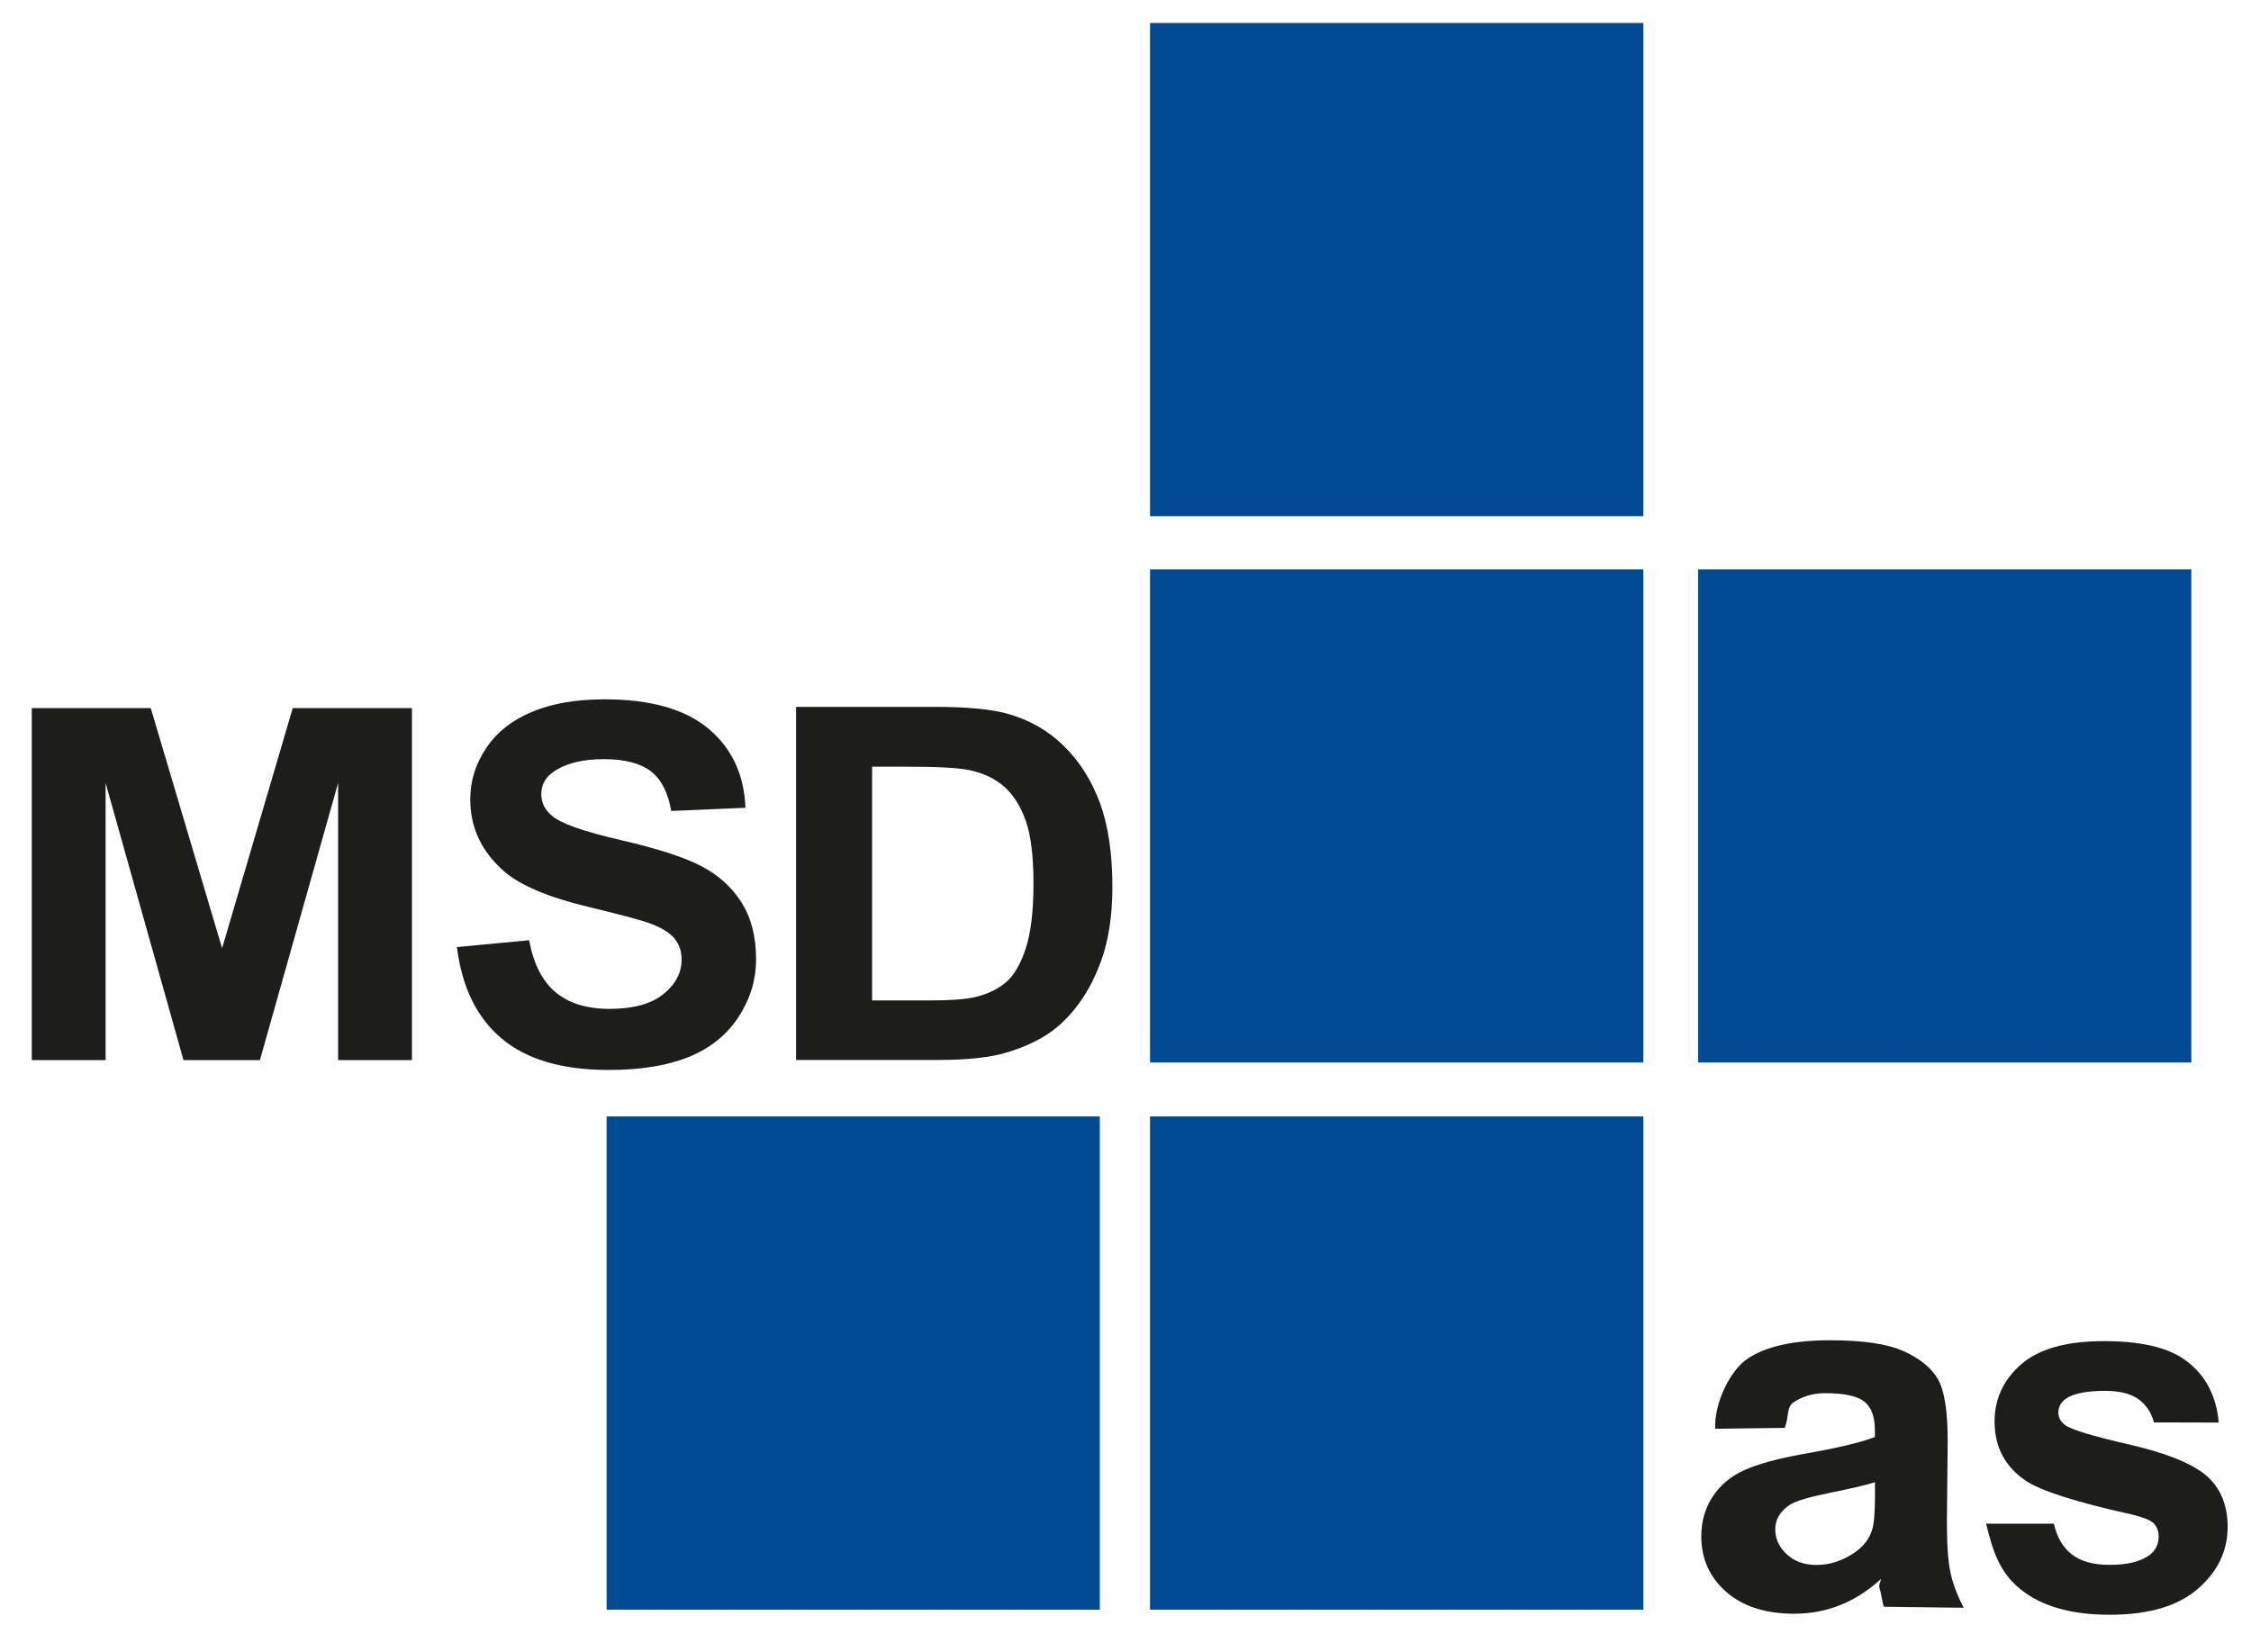
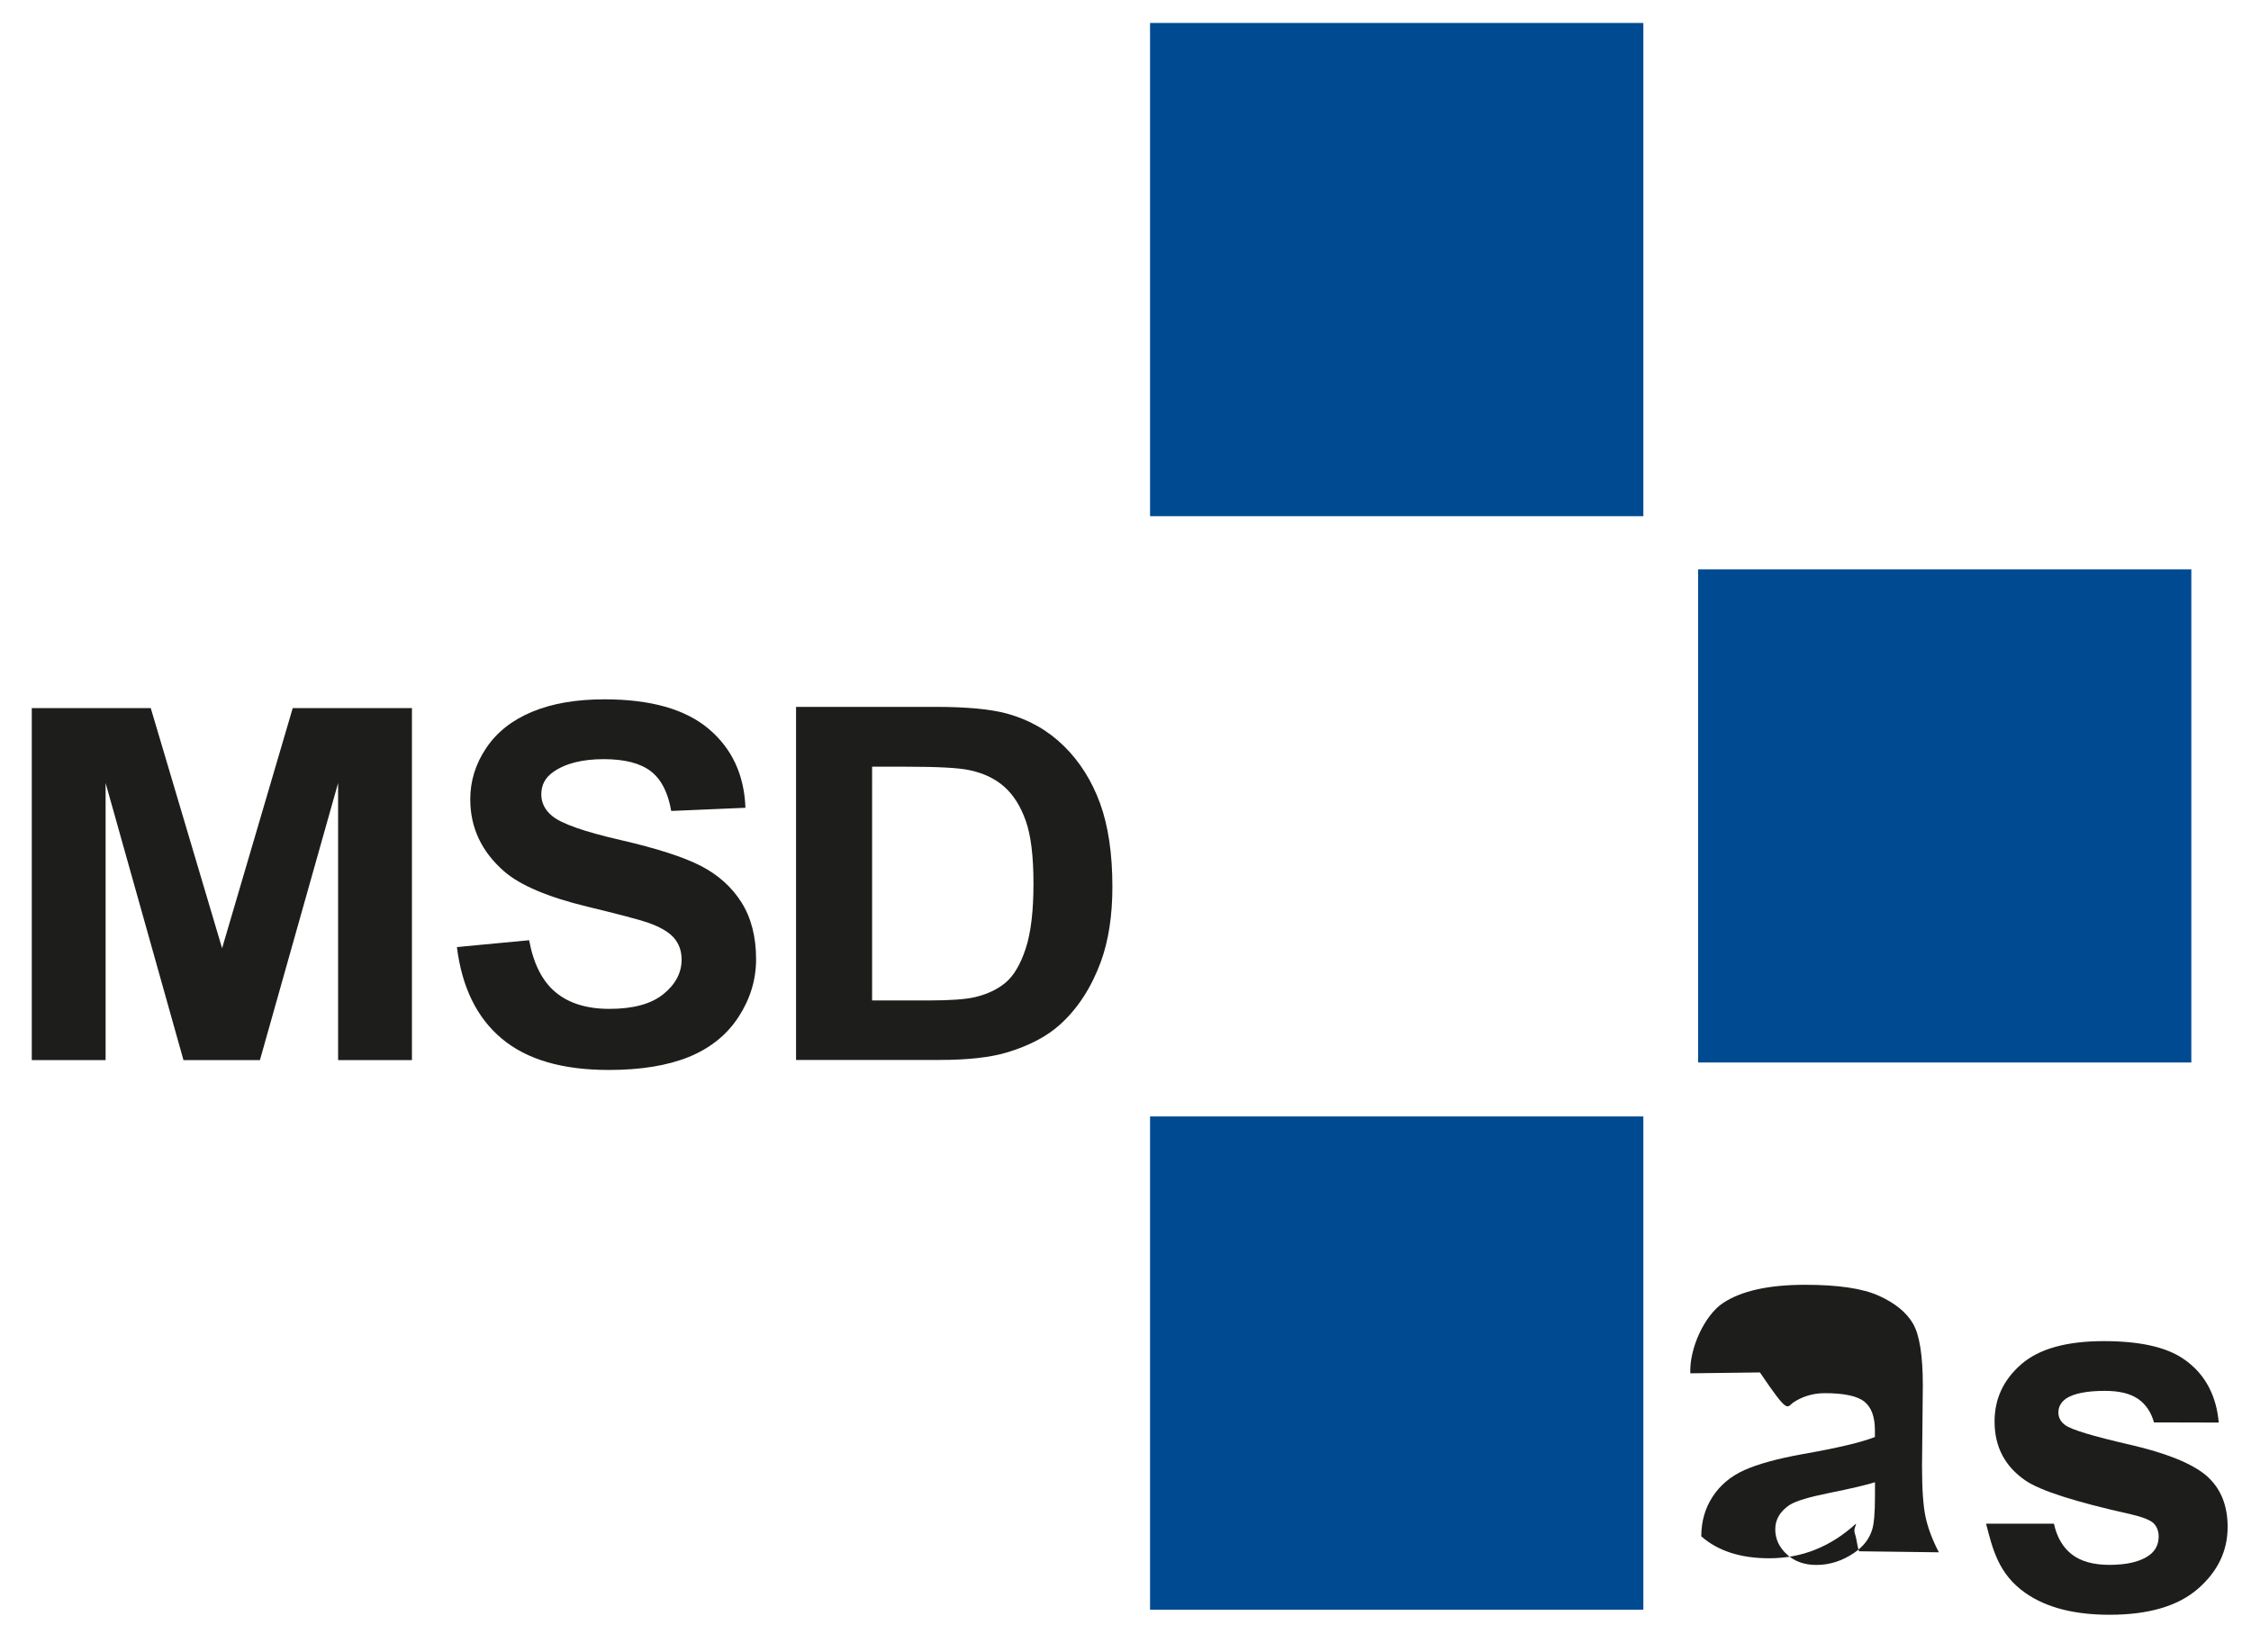
<svg xmlns="http://www.w3.org/2000/svg" id="Ebene_1" x="0px" y="0px" viewBox="0 0 283.28 207.89" style="enable-background:new 0 0 283.28 207.89;" xml:space="preserve">
  <style type="text/css"> .st0{fill:#1D1D1B;} .st1{fill:#004A91;} </style>
  <g>
    <polygon class="st0" points="13.29,133.43 13.29,98.55 23.09,133.43 32.71,133.43 42.55,98.55 42.55,133.43 51.84,133.43 51.84,89.12 36.84,89.12 27.95,119.35 18.97,89.12 4,89.12 4,133.43 13.29,133.43 " />
    <path class="st0" d="M63.14,130.72c3.14,2.64,7.63,3.95,13.48,3.95c4.02,0,7.38-0.55,10.07-1.64c2.69-1.1,4.78-2.77,6.25-5.03 c1.47-2.26,2.21-4.68,2.21-7.26c0-2.85-0.62-5.24-1.85-7.18c-1.23-1.94-2.94-3.46-5.11-4.58c-2.18-1.12-5.54-2.2-10.09-3.25 c-4.55-1.04-7.41-2.05-8.59-3.01c-0.93-0.76-1.39-1.67-1.39-2.74c0-1.17,0.49-2.1,1.48-2.8c1.54-1.09,3.66-1.63,6.38-1.63 c2.63,0,4.6,0.51,5.92,1.52c1.32,1.02,2.17,2.68,2.57,5l9.34-0.4c-0.15-4.14-1.69-7.45-4.62-9.93c-2.94-2.48-7.31-3.72-13.12-3.72 c-3.56,0-6.59,0.52-9.11,1.57c-2.52,1.05-4.44,2.57-5.78,4.57c-1.34,2-2,4.15-2,6.44c0,3.57,1.42,6.59,4.26,9.07 c2.02,1.76,5.53,3.25,10.54,4.46c3.89,0.94,6.39,1.6,7.48,1.97c1.6,0.55,2.72,1.21,3.36,1.95c0.64,0.75,0.96,1.66,0.96,2.72 c0,1.66-0.76,3.11-2.29,4.35c-1.53,1.24-3.79,1.86-6.8,1.86c-2.84,0-5.1-0.7-6.77-2.09c-1.67-1.39-2.78-3.58-3.33-6.55l-9.09,0.86 C58.13,124.25,60,128.09,63.14,130.72L63.14,130.72z" />
    <path class="st0" d="M100.17,133.41h18.04c3.54,0,6.37-0.31,8.49-0.94c2.83-0.85,5.07-2.03,6.74-3.55c2.2-2,3.9-4.62,5.09-7.85 c0.97-2.65,1.46-5.8,1.46-9.46c0-4.16-0.52-7.66-1.55-10.5c-1.04-2.84-2.55-5.24-4.54-7.2c-1.99-1.96-4.37-3.32-7.16-4.09 c-2.07-0.57-5.09-0.85-9.04-0.85h-17.52V133.41L100.17,133.41z M114.06,96.5c3.91,0,6.53,0.14,7.87,0.42 c1.79,0.36,3.27,1.06,4.44,2.09c1.17,1.03,2.07,2.47,2.72,4.3c0.65,1.84,0.97,4.47,0.97,7.91c0,3.43-0.32,6.15-0.97,8.14 c-0.65,1.99-1.49,3.42-2.51,4.29c-1.03,0.87-2.32,1.48-3.87,1.85c-1.19,0.28-3.12,0.42-5.8,0.42h-7.16V96.5H114.06L114.06,96.5z" />
-     <path class="st0" d="M225.73,176.49c0.93-0.61,2.24-1.14,3.9-1.14c2.45,0,4.12,0.36,5,1.07c0.88,0.71,1.32,1.91,1.32,3.58v0.87 c-1.68,0.66-4.69,1.38-9.04,2.14c-3.22,0.58-5.69,1.26-7.4,2.03c-1.71,0.77-3.04,1.89-3.99,3.35c-0.95,1.46-1.42,3.12-1.42,4.98 c0,2.81,1.04,5.14,3.13,6.98c2.09,1.84,4.94,2.76,8.56,2.76c2.05,0,3.99-0.36,5.8-1.09c1.81-0.72,3.51-1.81,5.1-3.26 c0.07,0.17-0.31,0.61-0.16,1.13c0.35,1.14,0.31,1.76,0.56,2.34l10.04,0.13c-0.82-1.57-1.37-3.04-1.67-4.42 c-0.3-1.38-0.45-3.51-0.45-6.4l0.1-10.17c0-3.78-0.41-6.38-1.24-7.8c-0.83-1.42-2.26-2.58-4.29-3.5c-2.03-0.92-5.12-1.38-9.28-1.38 c-4.57,0-8.02,0.76-10.33,2.29c-2.32,1.53-4.26,5.73-4.12,8.85l8.76-0.11C225.17,178.19,224.81,177.1,225.73,176.49L225.73,176.49z M235.96,188.29c0,2.09-0.12,3.51-0.36,4.25c-0.35,1.14-1.09,2.1-2.22,2.88c-1.52,1.04-3.12,1.55-4.8,1.55 c-1.5,0-2.74-0.44-3.71-1.33c-0.97-0.89-1.46-1.94-1.46-3.16c0-1.24,0.61-2.26,1.82-3.07c0.79-0.5,2.48-1,5.07-1.52 c2.58-0.52,4.47-0.96,5.66-1.33V188.29L235.96,188.29z" />
+     <path class="st0" d="M225.73,176.49c0.93-0.61,2.24-1.14,3.9-1.14c2.45,0,4.12,0.36,5,1.07c0.88,0.71,1.32,1.91,1.32,3.58v0.87 c-1.68,0.66-4.69,1.38-9.04,2.14c-3.22,0.58-5.69,1.26-7.4,2.03c-1.71,0.77-3.04,1.89-3.99,3.35c-0.95,1.46-1.42,3.12-1.42,4.98 c2.09,1.84,4.94,2.76,8.56,2.76c2.05,0,3.99-0.36,5.8-1.09c1.81-0.72,3.51-1.81,5.1-3.26 c0.07,0.17-0.31,0.61-0.16,1.13c0.35,1.14,0.31,1.76,0.56,2.34l10.04,0.13c-0.82-1.57-1.37-3.04-1.67-4.42 c-0.3-1.38-0.45-3.51-0.45-6.4l0.1-10.17c0-3.78-0.41-6.38-1.24-7.8c-0.83-1.42-2.26-2.58-4.29-3.5c-2.03-0.92-5.12-1.38-9.28-1.38 c-4.57,0-8.02,0.76-10.33,2.29c-2.32,1.53-4.26,5.73-4.12,8.85l8.76-0.11C225.17,178.19,224.81,177.1,225.73,176.49L225.73,176.49z M235.96,188.29c0,2.09-0.12,3.51-0.36,4.25c-0.35,1.14-1.09,2.1-2.22,2.88c-1.52,1.04-3.12,1.55-4.8,1.55 c-1.5,0-2.74-0.44-3.71-1.33c-0.97-0.89-1.46-1.94-1.46-3.16c0-1.24,0.61-2.26,1.82-3.07c0.79-0.5,2.48-1,5.07-1.52 c2.58-0.52,4.47-0.96,5.66-1.33V188.29L235.96,188.29z" />
    <path class="st0" d="M254.91,200.51c2.6,1.82,6.12,2.73,10.57,2.73c4.9,0,8.61-1.09,11.11-3.26c2.5-2.17,3.75-4.77,3.75-7.79 c0-2.77-0.9-4.93-2.71-6.49c-1.83-1.53-5.04-2.82-9.65-3.88c-4.61-1.06-7.3-1.87-8.08-2.45c-0.58-0.43-0.86-0.96-0.86-1.58 c0-0.72,0.33-1.31,0.98-1.77c0.98-0.64,2.62-0.96,4.89-0.96c1.8,0,3.19,0.34,4.17,1.02c0.97,0.68,1.64,1.67,1.99,2.95l8.15,0.02 c-0.25-2.97-1.45-6.02-4.49-8.05c-2.18-1.47-5.5-2.2-9.97-2.2c-4.7,0-8.17,0.97-10.4,2.92c-2.24,1.95-3.35,4.35-3.35,7.2 c0,3.17,1.29,5.64,3.88,7.42c1.87,1.28,6.29,2.7,13.26,4.25c1.5,0.35,2.46,0.73,2.89,1.15c0.41,0.43,0.62,0.98,0.62,1.65 c0,0.97-0.38,1.75-1.14,2.33c-1.13,0.83-2.81,1.24-5.05,1.24c-2.03,0-3.61-0.44-4.74-1.32c-1.13-0.88-1.88-2.17-2.25-3.86h-8.54 C250.75,194.89,251.47,198.12,254.91,200.51L254.91,200.51z" />
    <polygon class="st1" points="144.73,2.89 144.73,64.97 206.81,64.97 206.81,2.89 144.73,2.89 " />
-     <polygon class="st1" points="144.73,71.66 144.73,133.73 206.81,133.73 206.81,71.66 144.73,71.66 " />
    <polygon class="st1" points="213.7,71.66 213.7,133.73 275.77,133.73 275.77,71.66 213.7,71.66 " />
    <polygon class="st1" points="144.73,140.52 144.73,202.6 206.81,202.6 206.81,140.52 144.73,140.52 " />
-     <polygon class="st1" points="76.34,140.52 76.34,202.6 138.41,202.6 138.41,140.52 76.34,140.52 " />
  </g>
</svg>